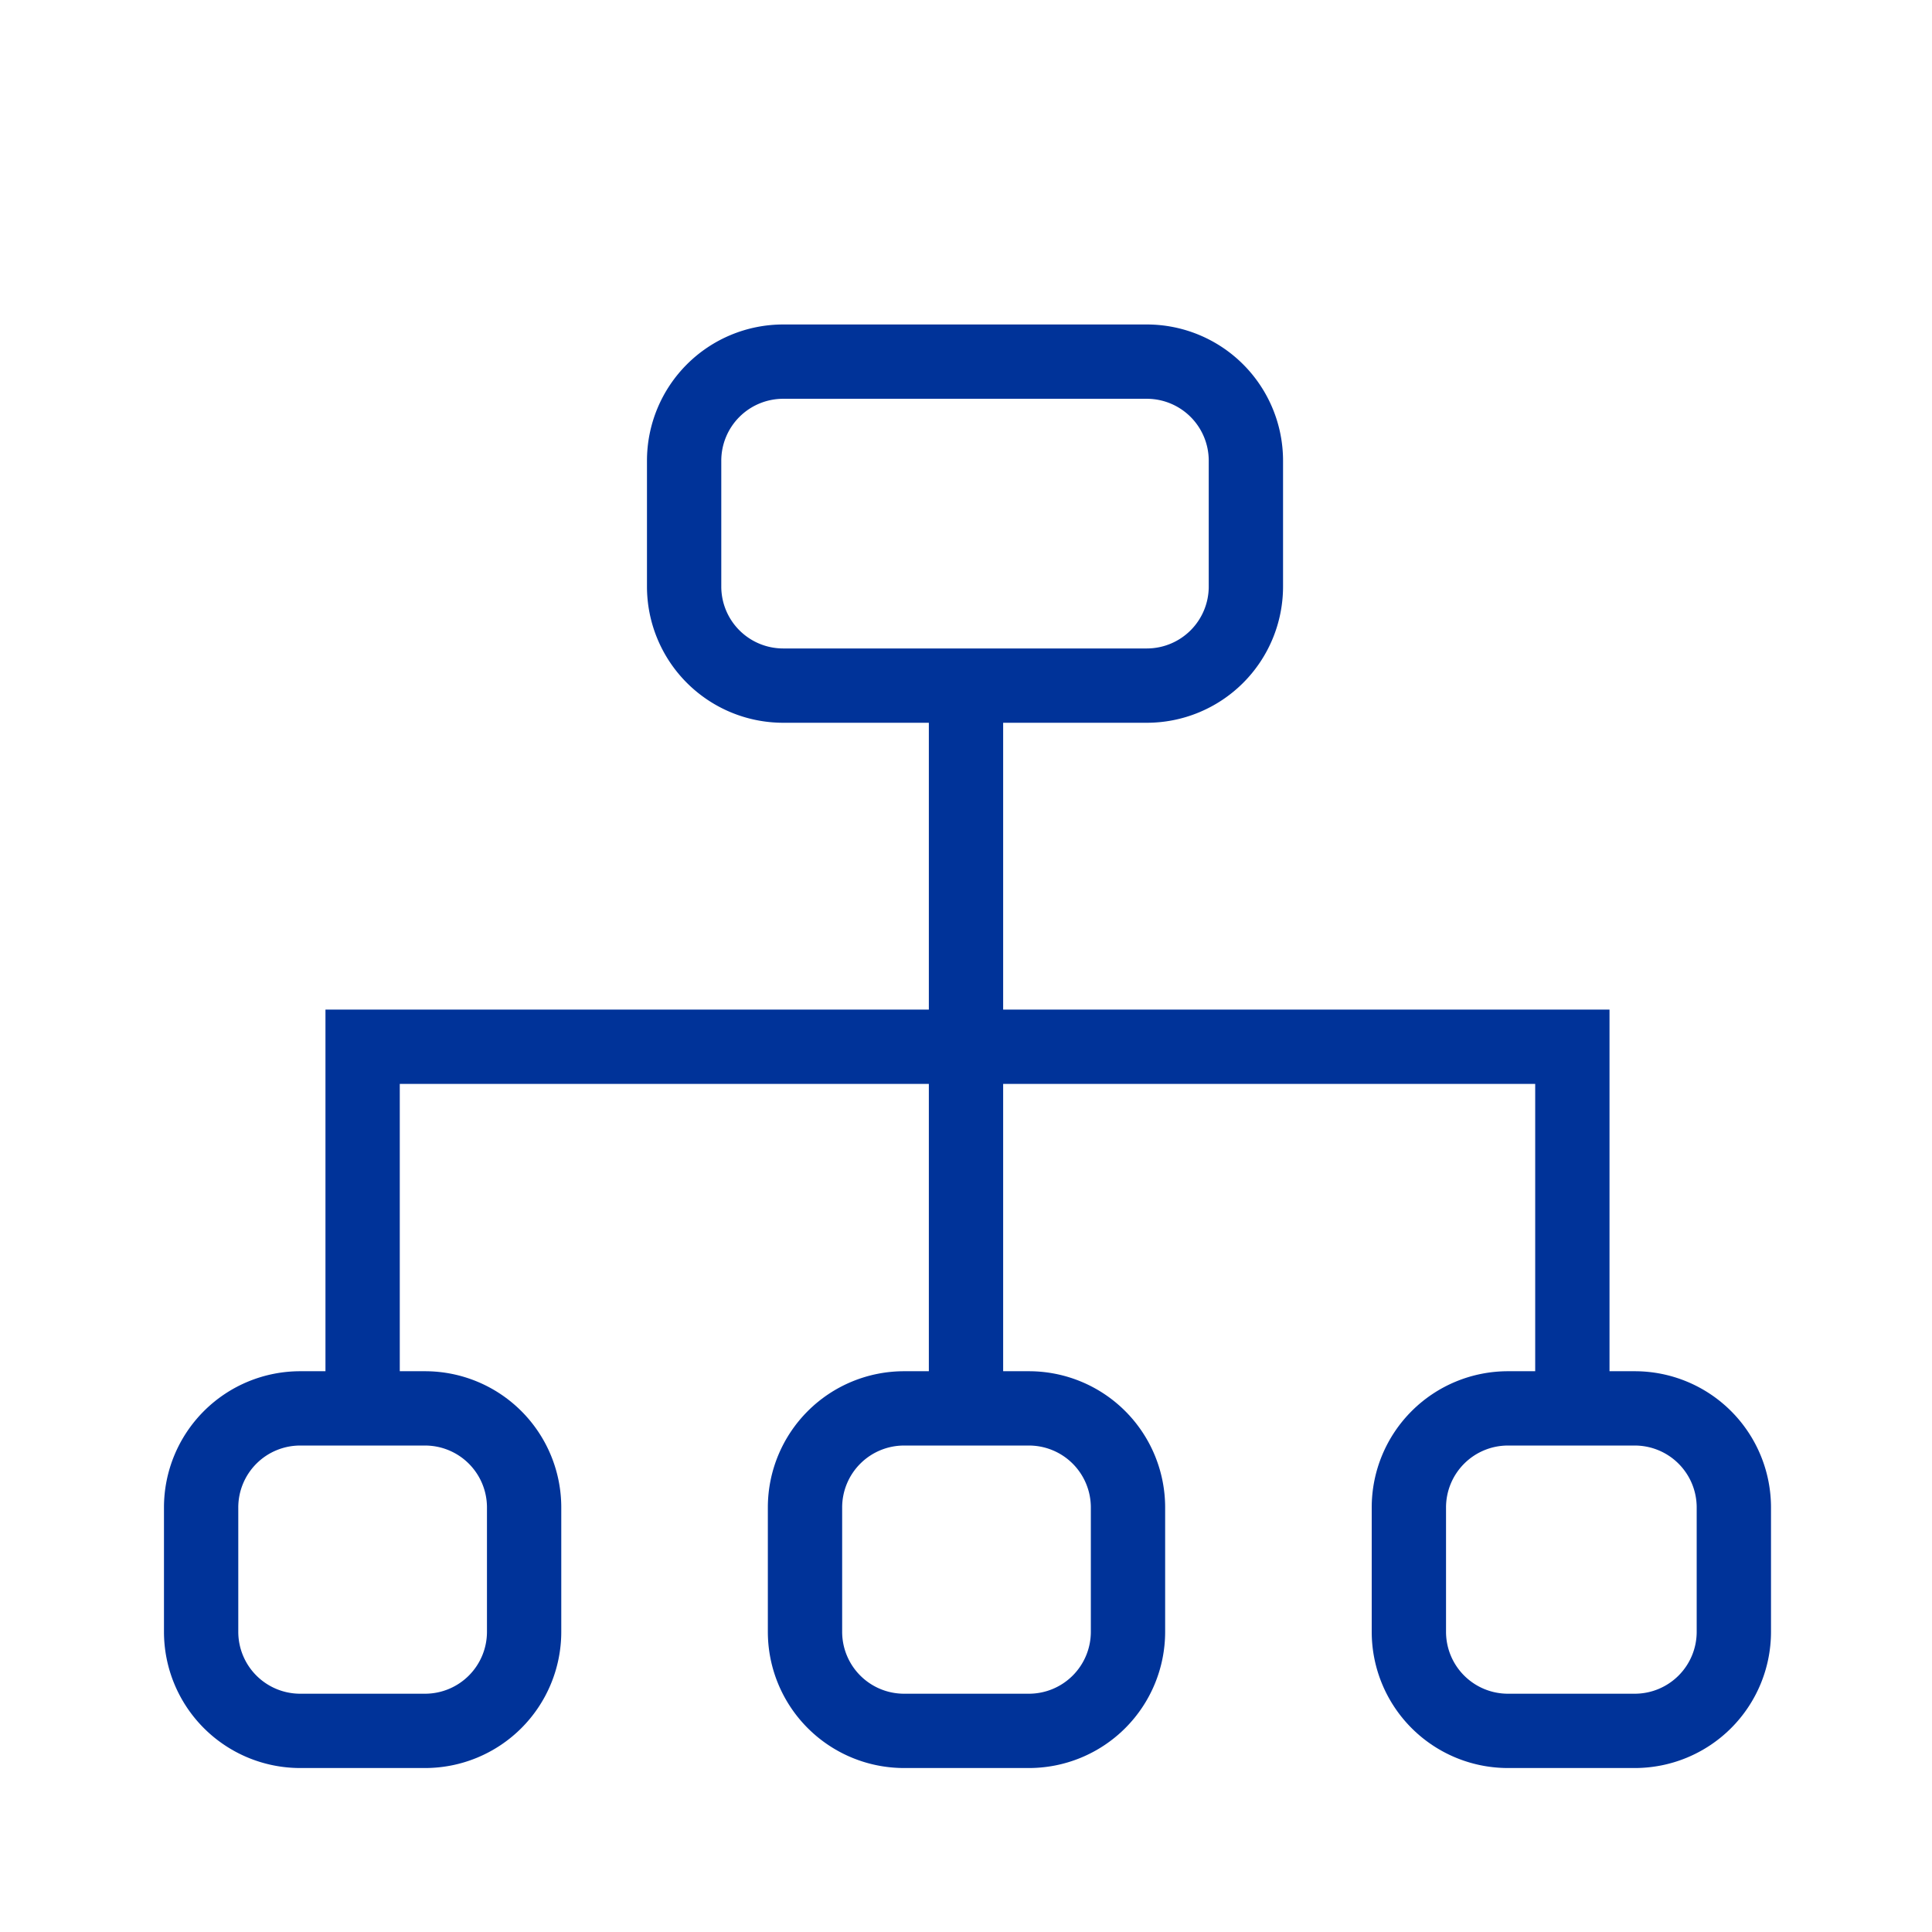
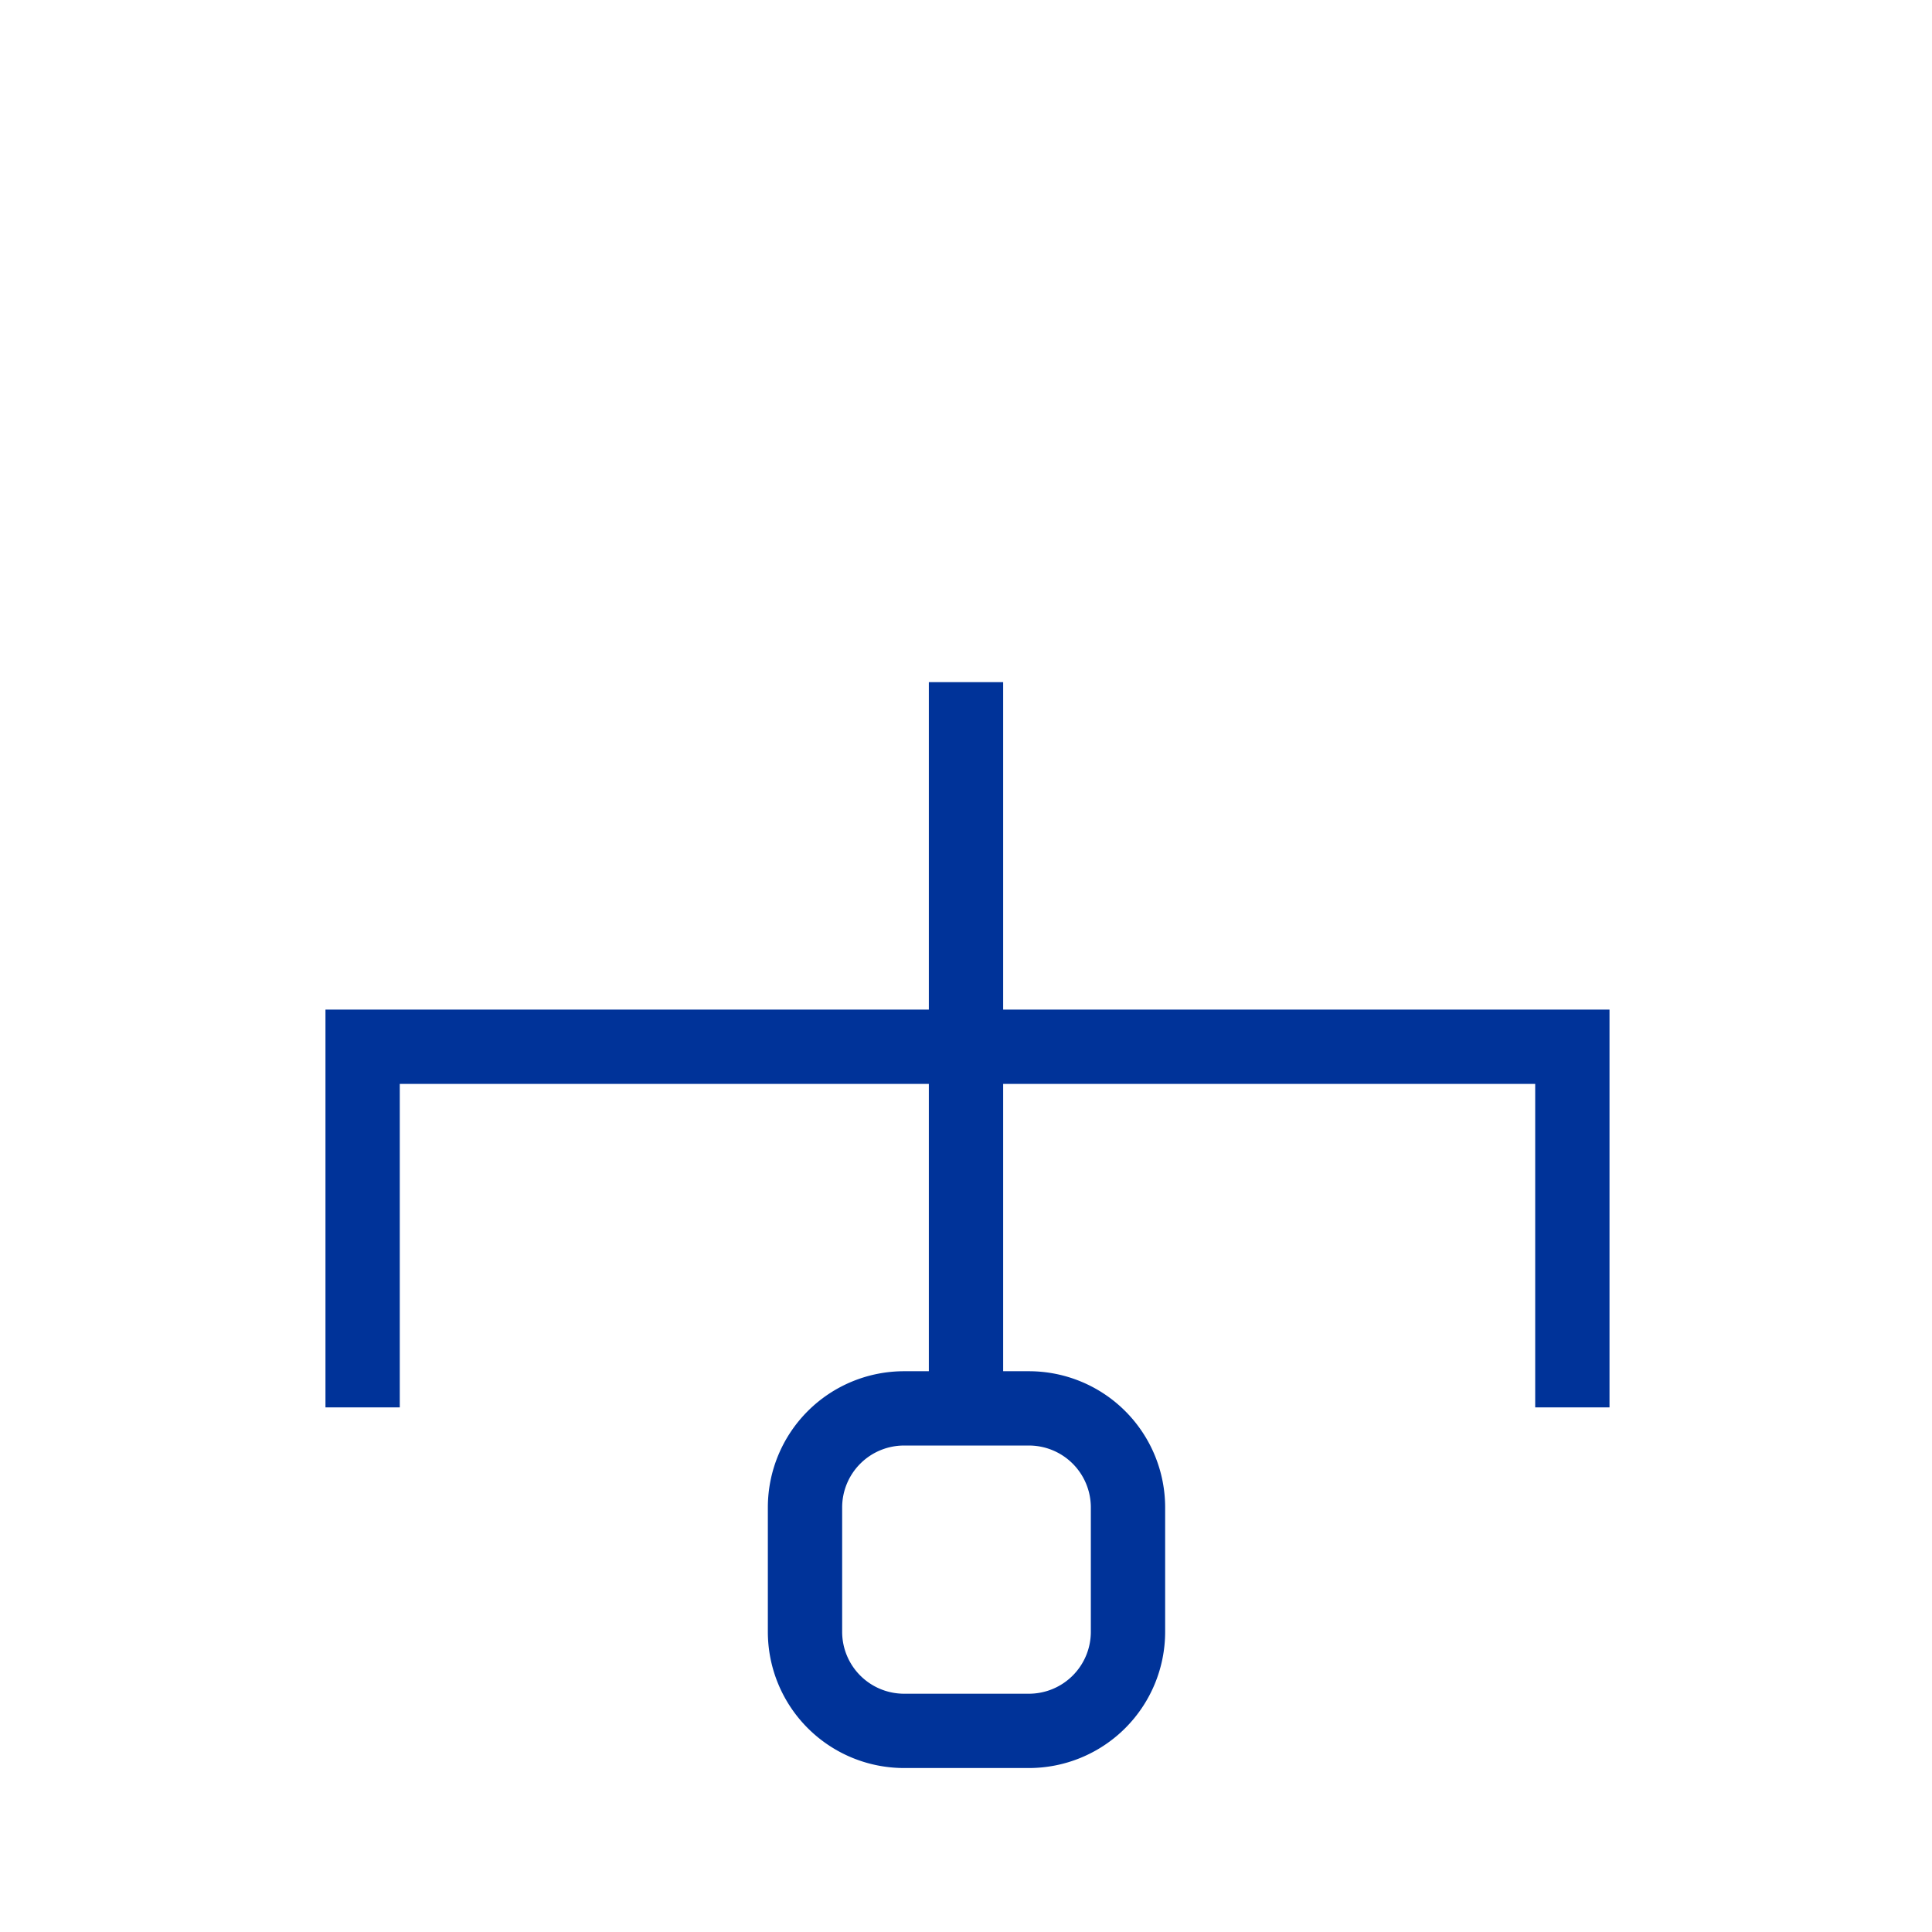
<svg xmlns="http://www.w3.org/2000/svg" viewBox="0 0 39 39">
  <defs>
    <style>.cls-1{fill:none;stroke:#039;stroke-miterlimit:10;stroke-width:1.5px;}</style>
  </defs>
  <title>Icons-collection-smaller-blue</title>
  <g id="new_design" data-name="new design">
    <polyline class="cls-1" points="7.32 28.41 7.32 21.13 31.74 21.13 31.74 28.41" />
    <line class="cls-1" x1="19.5" y1="13.77" x2="19.5" y2="28.41" />
-     <path class="cls-1" d="M25.15,11.84a2,2,0,0,1-2,2H15.81a2,2,0,0,1-2-2V9.3a2,2,0,0,1,2-2h7.34a2,2,0,0,1,2,2Z" />
-     <path class="cls-1" d="M10.58,32.94a2,2,0,0,1-2,2H6.06a2,2,0,0,1-2-2V30.43a2,2,0,0,1,2-2H8.58a2,2,0,0,1,2,2Z" />
    <path class="cls-1" d="M22.77,32.94a2,2,0,0,1-2,2H18.25a2,2,0,0,1-2-2V30.43a2,2,0,0,1,2-2h2.52a2,2,0,0,1,2,2Z" />
-     <path class="cls-1" d="M35,32.94a2,2,0,0,1-2,2H30.44a2,2,0,0,1-2-2V30.43a2,2,0,0,1,2-2H33a2,2,0,0,1,2,2Z" />
  </g>
</svg>